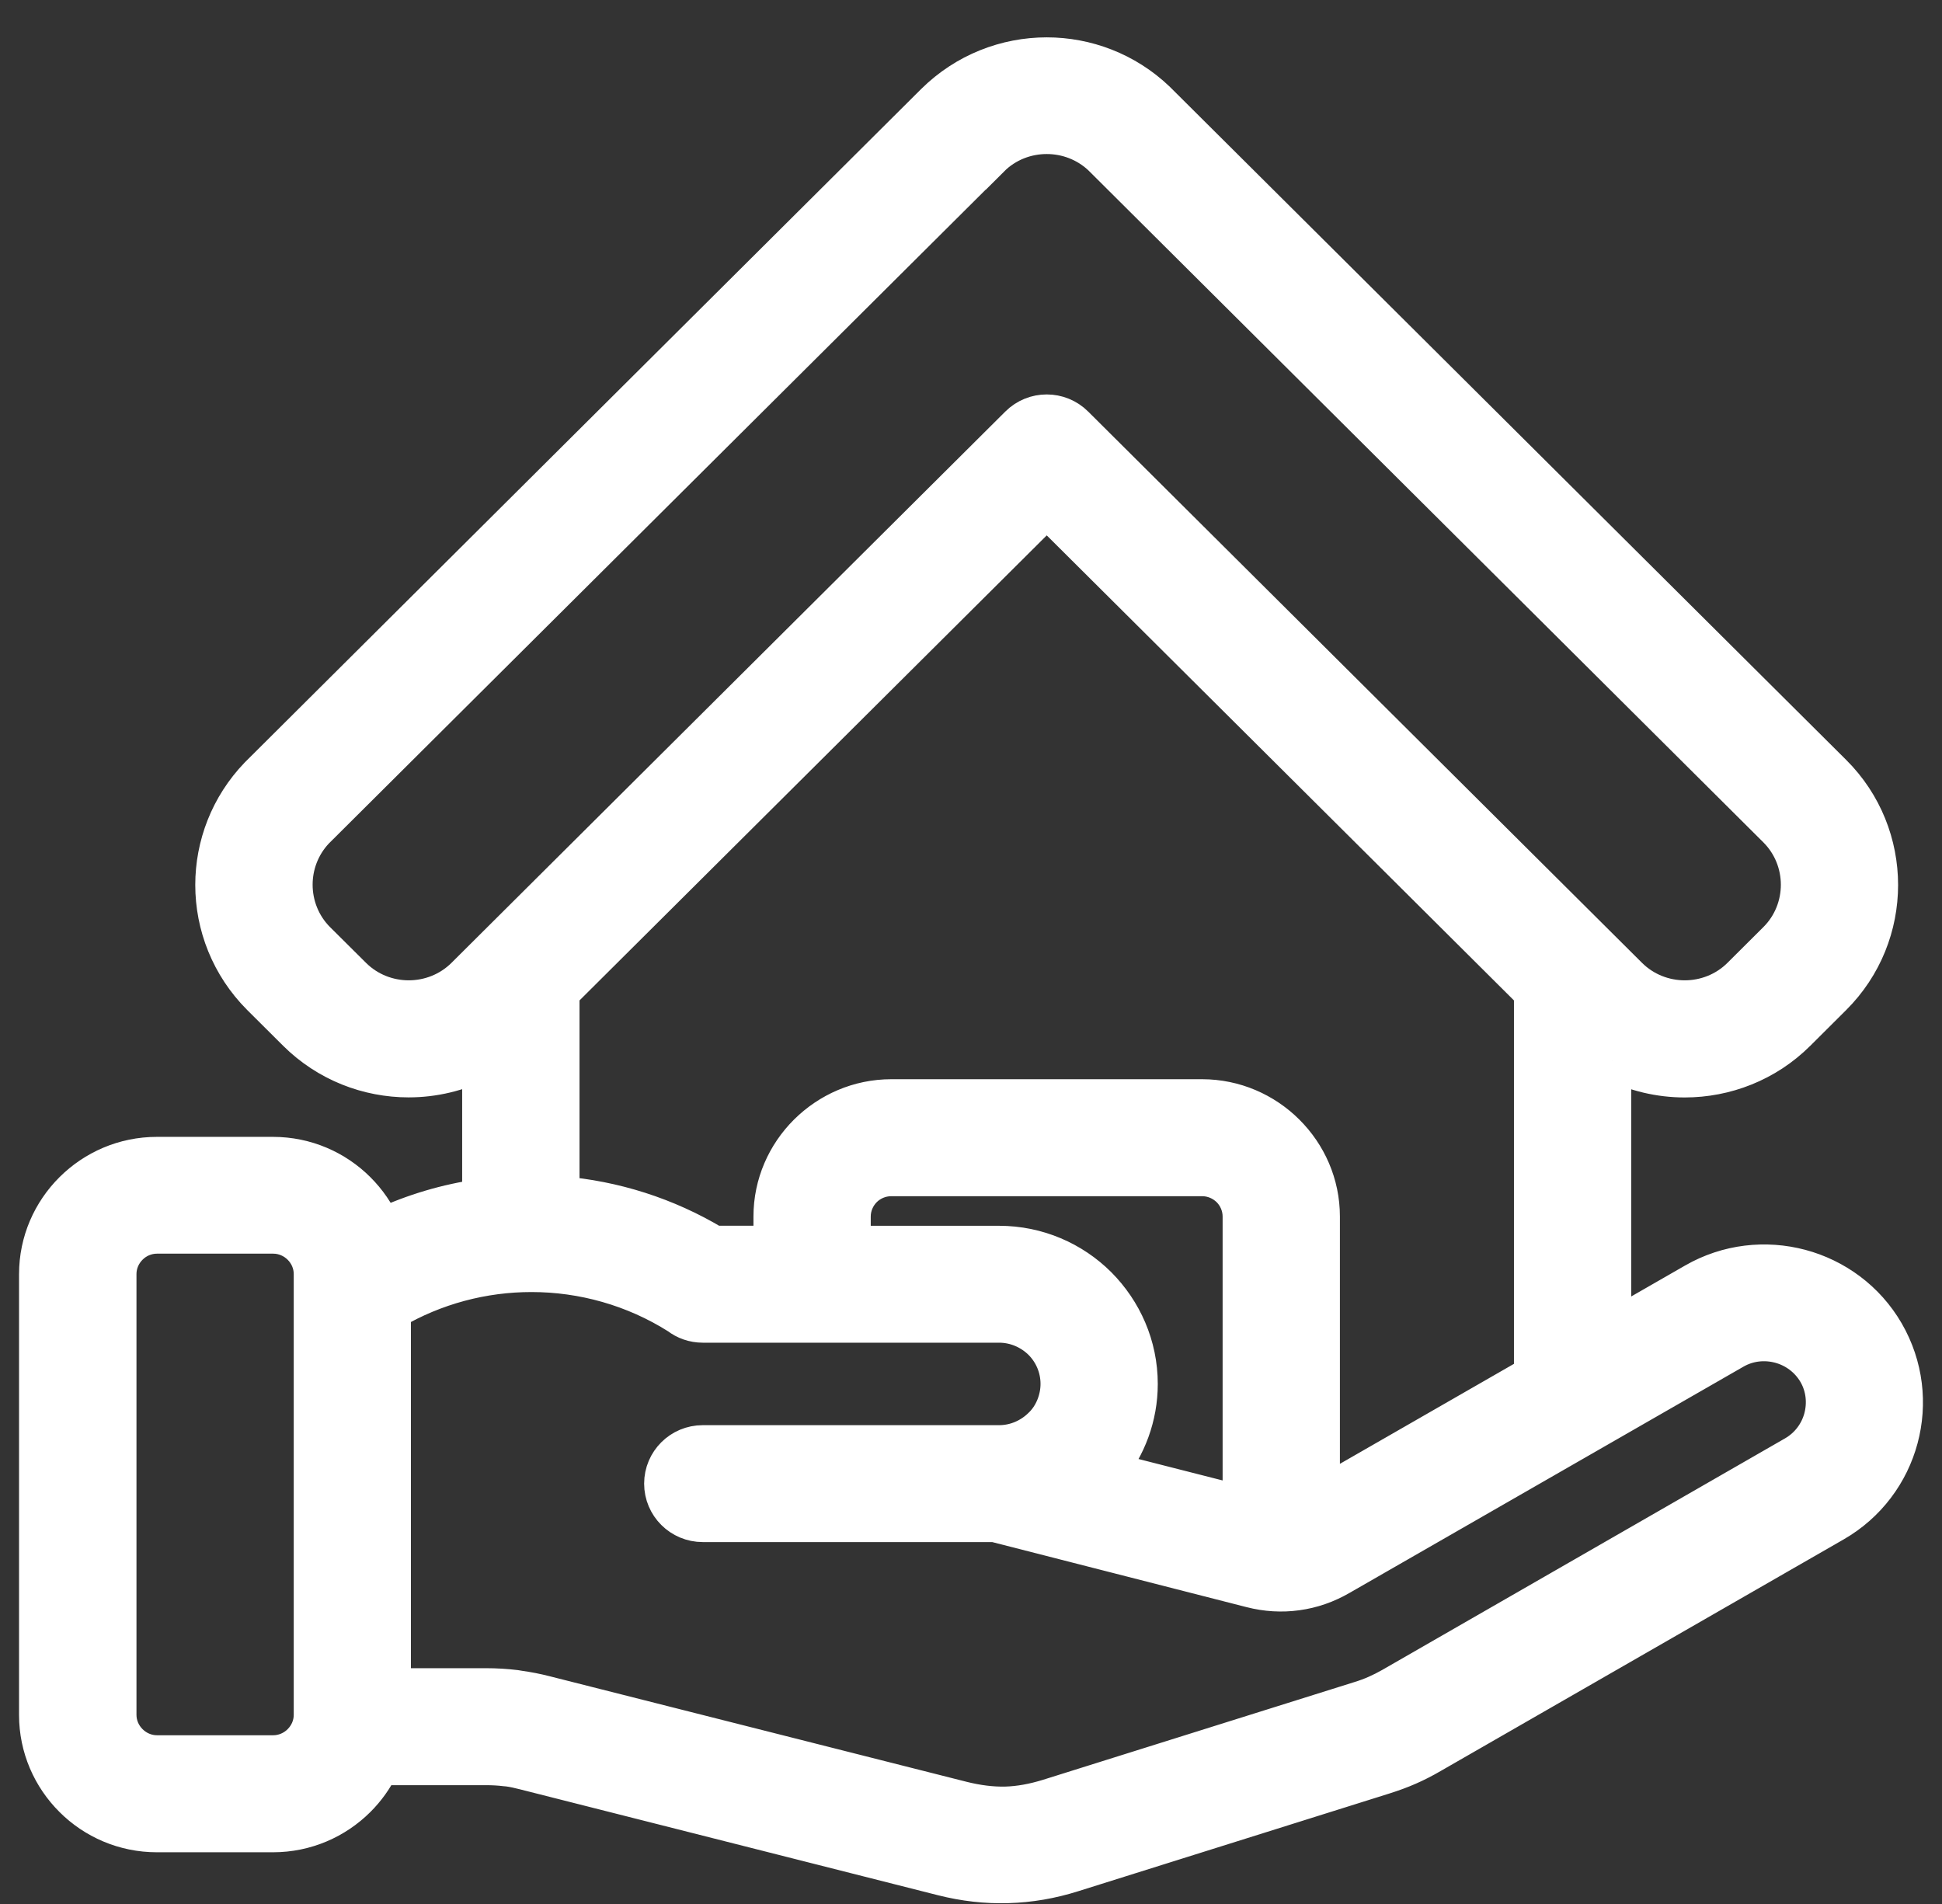
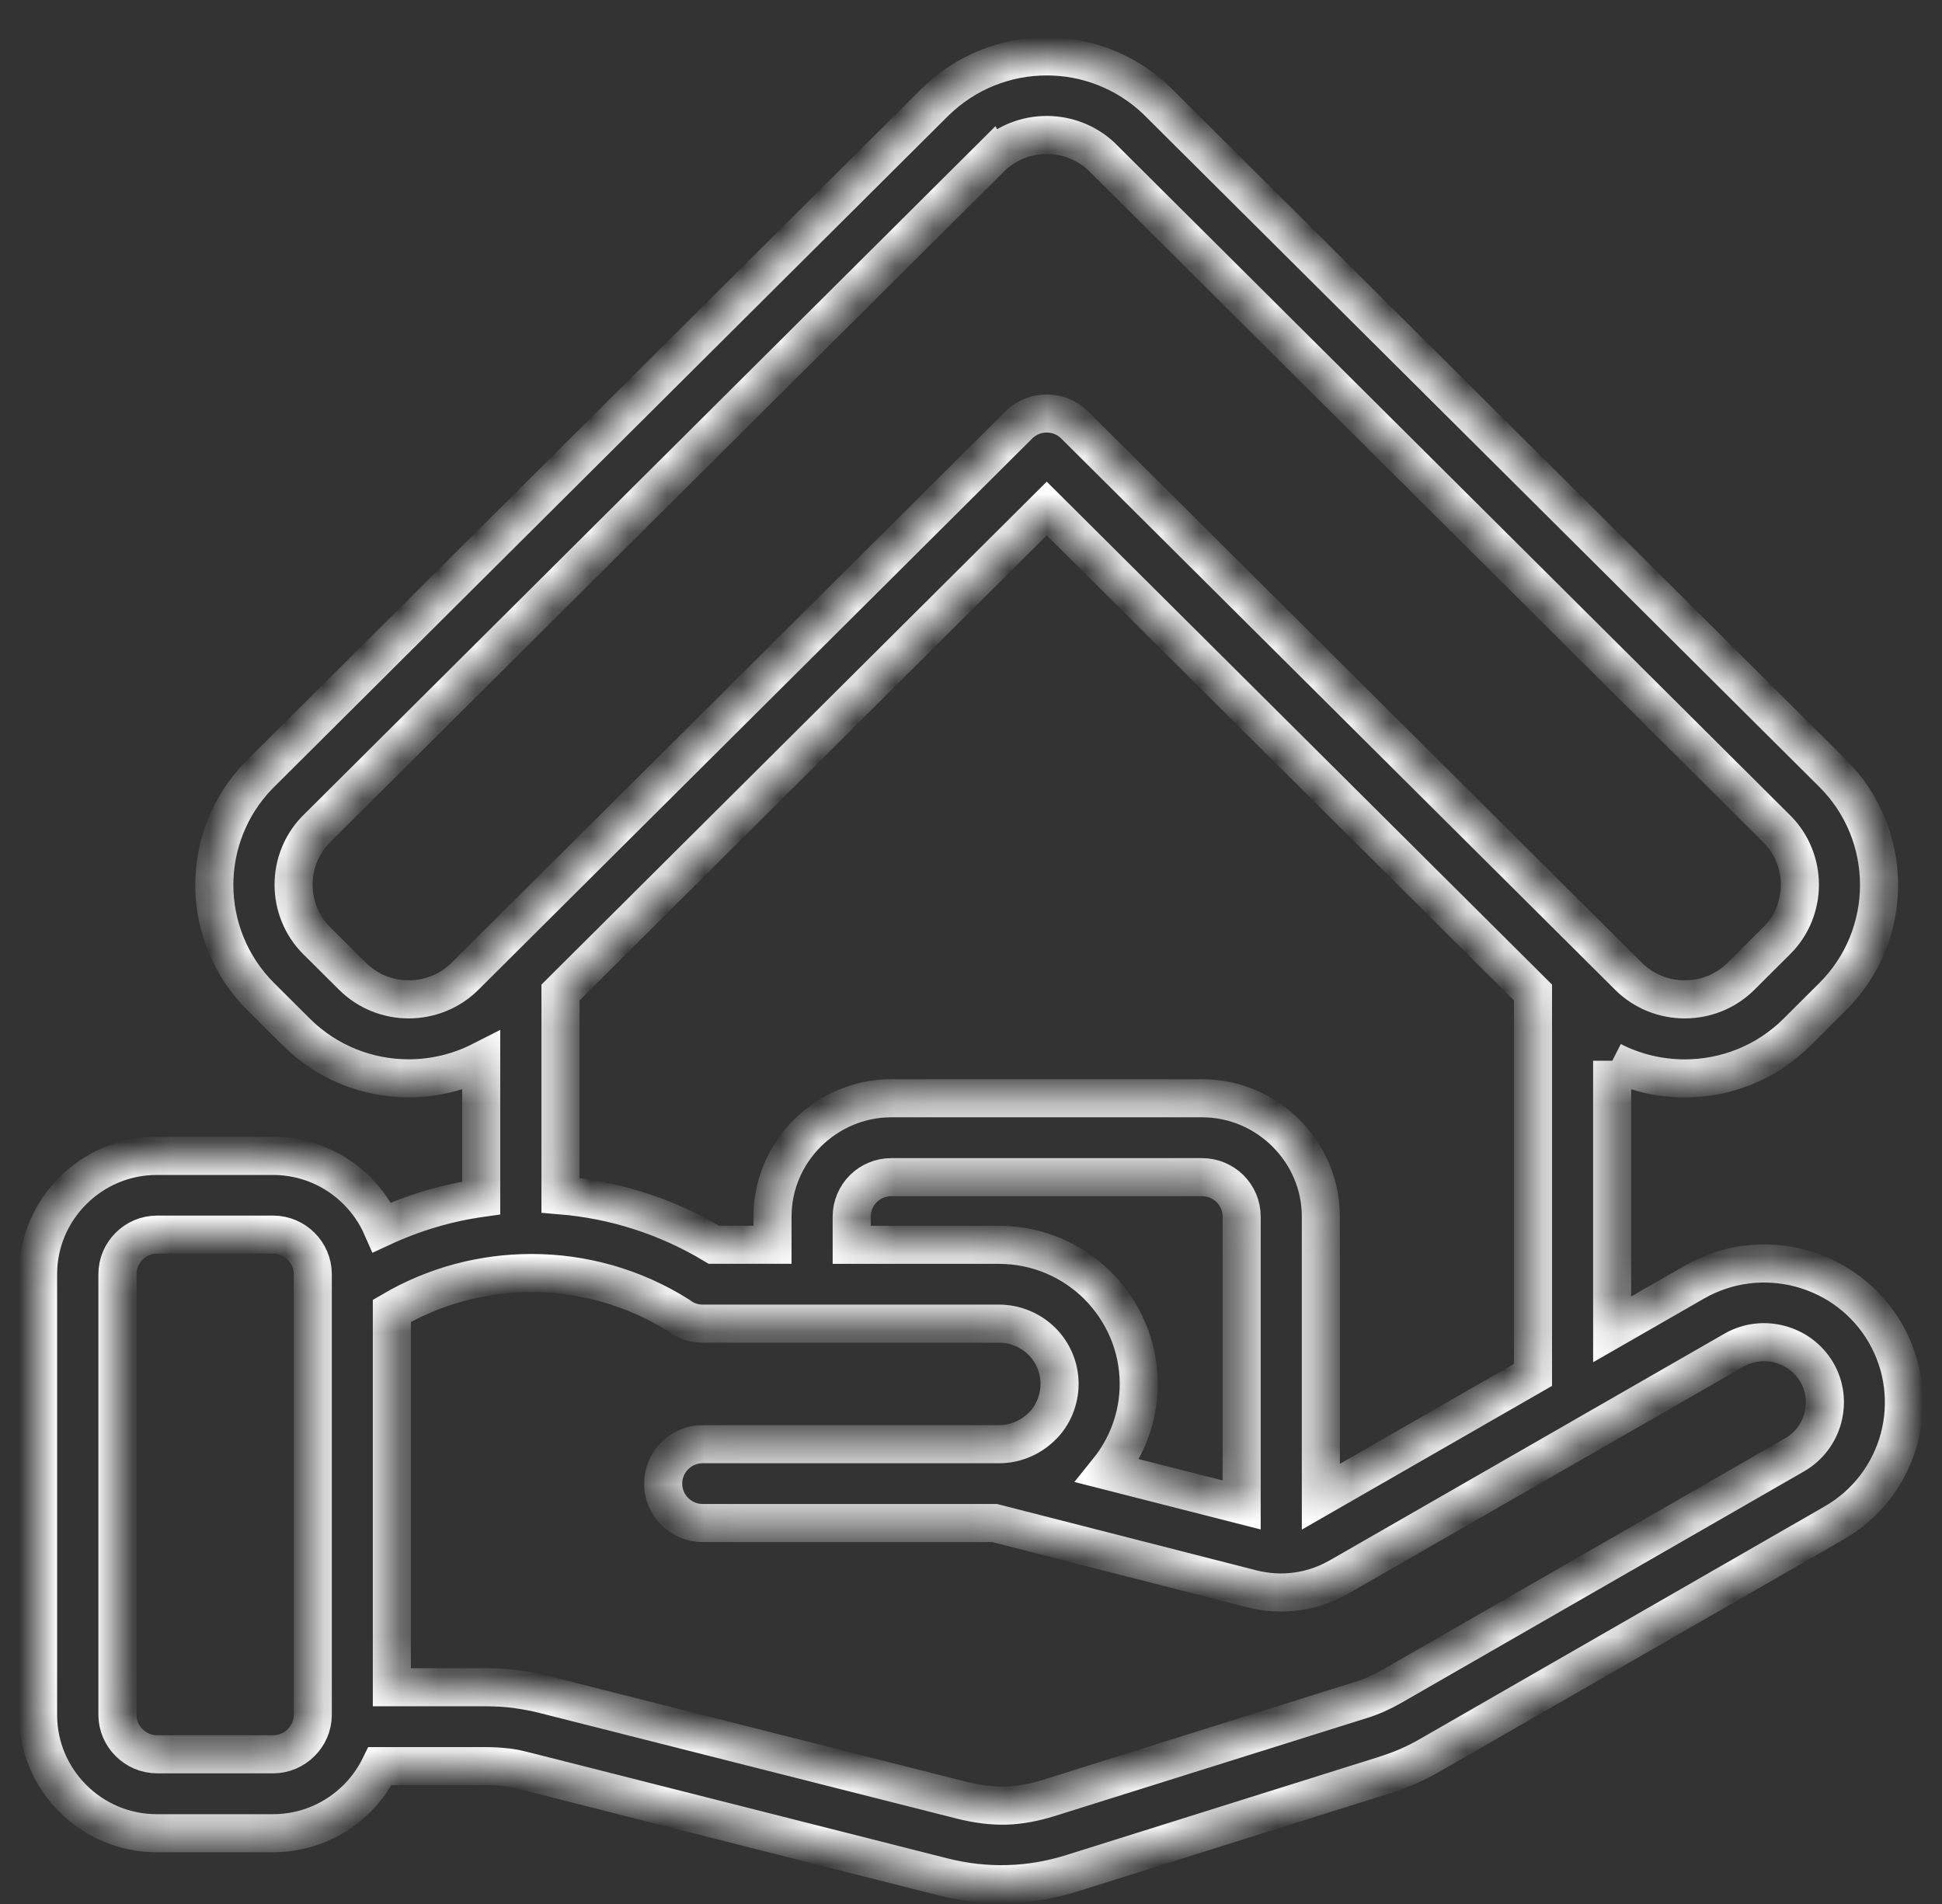
<svg xmlns="http://www.w3.org/2000/svg" width="51" height="50" viewBox="0 0 51 50" fill="none">
  <rect x="0" y="0" width="51" height="50" fill="#333333" stroke="none" />
  <mask id="path-1-outside-1_4_264" maskUnits="userSpaceOnUse" x="0" y="0.481" width="51" height="50" fill="black">
-     <rect fill="white" y="0.481" width="51" height="50" />
-     <path d="M18.455 39.996C17.881 39.996 17.416 39.533 17.416 38.961C17.416 38.389 17.881 37.926 18.455 37.926H26.236C26.672 37.926 27.07 37.746 27.359 37.461C27.659 37.178 27.826 36.751 27.826 36.343C27.826 35.906 27.647 35.508 27.361 35.223C27.07 34.938 26.672 34.76 26.236 34.76H18.455C18.218 34.76 17.998 34.681 17.824 34.546C16.648 33.802 15.301 33.43 13.957 33.43C12.688 33.43 11.42 33.761 10.291 34.423V44.308H12.761C13.029 44.308 13.283 44.324 13.534 44.354L13.632 44.37C13.864 44.403 14.081 44.445 14.296 44.5L25.265 47.277C25.669 47.378 26.049 47.425 26.41 47.417C26.772 47.407 27.148 47.338 27.544 47.215L35.72 44.649C35.868 44.603 36.008 44.552 36.143 44.492C36.281 44.431 36.413 44.364 36.547 44.288L47.129 38.205C47.507 37.987 47.763 37.635 47.869 37.241C47.974 36.846 47.932 36.412 47.714 36.038C47.493 35.662 47.138 35.407 46.743 35.302C46.347 35.197 45.913 35.239 45.537 35.456L35.196 41.395C34.834 41.605 34.453 41.737 34.056 41.791C33.66 41.846 33.26 41.822 32.86 41.72L26.12 39.996H18.453L18.455 39.996ZM20.287 32.688V31.946C20.287 31.095 20.639 30.319 21.203 29.757C21.772 29.191 22.552 28.841 23.407 28.841H31.569C32.423 28.841 33.203 29.191 33.768 29.753C34.337 30.319 34.688 31.095 34.688 31.946V39.305L40.259 36.105V26.064L27.489 13.354L14.719 26.064V31.389C16.118 31.504 17.499 31.936 18.748 32.688L20.287 32.688ZM32.608 39.521V31.948C32.608 31.663 32.49 31.402 32.304 31.216C32.115 31.03 31.855 30.913 31.569 30.913H23.407C23.12 30.913 22.858 31.03 22.671 31.216C22.485 31.404 22.367 31.663 22.367 31.948V32.69H26.235C27.247 32.69 28.165 33.1 28.829 33.761C29.493 34.428 29.905 35.34 29.905 36.343C29.905 37.204 29.599 37.998 29.093 38.625L32.608 39.521ZM42.338 27.855V34.91L44.499 33.669C45.374 33.165 46.376 33.064 47.282 33.305C48.189 33.547 49.006 34.134 49.509 35.003C50.015 35.878 50.117 36.873 49.875 37.774C49.633 38.678 49.042 39.49 48.169 39.992L37.586 46.074C37.377 46.196 37.178 46.297 36.979 46.384C36.778 46.473 36.567 46.549 36.337 46.622L28.169 49.187C27.605 49.365 27.042 49.462 26.467 49.478C25.895 49.495 25.328 49.43 24.753 49.285L13.789 46.507C13.628 46.465 13.484 46.434 13.352 46.416L13.281 46.41C13.116 46.39 12.946 46.38 12.759 46.38H9.981C9.826 46.697 9.621 46.984 9.373 47.231C8.809 47.793 8.029 48.142 7.17 48.142H4.119C3.26 48.142 2.478 47.793 1.916 47.231C1.351 46.669 1 45.892 1 45.037V33.461C1 32.605 1.351 31.829 1.916 31.267C2.48 30.705 3.26 30.355 4.119 30.355H7.17C8.029 30.355 8.811 30.705 9.373 31.267C9.649 31.542 9.875 31.87 10.033 32.231C10.868 31.843 11.745 31.585 12.637 31.459V27.861C12.042 28.164 11.386 28.318 10.732 28.318C9.666 28.318 8.599 27.914 7.787 27.107L6.845 26.169C6.034 25.357 5.628 24.297 5.628 23.238C5.628 22.209 6.014 21.174 6.784 20.373L24.544 2.692C25.36 1.885 26.426 1.481 27.489 1.481C28.524 1.481 29.562 1.865 30.366 2.631L48.13 20.309C48.941 21.115 49.347 22.179 49.347 23.24C49.347 24.301 48.941 25.363 48.13 26.171L47.188 27.109C46.378 27.916 45.309 28.32 44.243 28.32C43.589 28.32 42.935 28.168 42.338 27.863L42.338 27.855ZM26.014 4.147L8.273 21.807C7.899 22.205 7.71 22.718 7.71 23.232C7.71 23.766 7.913 24.299 8.315 24.701L9.26 25.64C9.664 26.042 10.2 26.244 10.734 26.244C11.268 26.244 11.804 26.042 12.209 25.64L26.754 11.162C27.16 10.757 27.818 10.757 28.224 11.162L42.77 25.64C43.174 26.042 43.71 26.244 44.244 26.244C44.778 26.244 45.314 26.042 45.718 25.64L46.661 24.701C47.065 24.299 47.268 23.766 47.268 23.234C47.268 22.702 47.065 22.169 46.661 21.766L28.921 4.105C28.521 3.733 28.007 3.545 27.489 3.545C26.953 3.545 26.417 3.747 26.015 4.149L26.014 4.147ZM7.174 32.422H4.124C3.839 32.422 3.577 32.539 3.391 32.727C3.202 32.915 3.084 33.174 3.084 33.457V45.033C3.084 45.317 3.202 45.575 3.391 45.763C3.579 45.951 3.839 46.069 4.124 46.069H7.174C7.458 46.069 7.72 45.951 7.907 45.763C8.096 45.575 8.214 45.317 8.214 45.033V33.457C8.214 33.174 8.096 32.915 7.907 32.727C7.718 32.539 7.458 32.422 7.174 32.422Z" />
+     <path d="M18.455 39.996C17.881 39.996 17.416 39.533 17.416 38.961C17.416 38.389 17.881 37.926 18.455 37.926H26.236C26.672 37.926 27.07 37.746 27.359 37.461C27.826 35.906 27.647 35.508 27.361 35.223C27.07 34.938 26.672 34.76 26.236 34.76H18.455C18.218 34.76 17.998 34.681 17.824 34.546C16.648 33.802 15.301 33.43 13.957 33.43C12.688 33.43 11.42 33.761 10.291 34.423V44.308H12.761C13.029 44.308 13.283 44.324 13.534 44.354L13.632 44.37C13.864 44.403 14.081 44.445 14.296 44.5L25.265 47.277C25.669 47.378 26.049 47.425 26.41 47.417C26.772 47.407 27.148 47.338 27.544 47.215L35.72 44.649C35.868 44.603 36.008 44.552 36.143 44.492C36.281 44.431 36.413 44.364 36.547 44.288L47.129 38.205C47.507 37.987 47.763 37.635 47.869 37.241C47.974 36.846 47.932 36.412 47.714 36.038C47.493 35.662 47.138 35.407 46.743 35.302C46.347 35.197 45.913 35.239 45.537 35.456L35.196 41.395C34.834 41.605 34.453 41.737 34.056 41.791C33.66 41.846 33.26 41.822 32.86 41.72L26.12 39.996H18.453L18.455 39.996ZM20.287 32.688V31.946C20.287 31.095 20.639 30.319 21.203 29.757C21.772 29.191 22.552 28.841 23.407 28.841H31.569C32.423 28.841 33.203 29.191 33.768 29.753C34.337 30.319 34.688 31.095 34.688 31.946V39.305L40.259 36.105V26.064L27.489 13.354L14.719 26.064V31.389C16.118 31.504 17.499 31.936 18.748 32.688L20.287 32.688ZM32.608 39.521V31.948C32.608 31.663 32.49 31.402 32.304 31.216C32.115 31.03 31.855 30.913 31.569 30.913H23.407C23.12 30.913 22.858 31.03 22.671 31.216C22.485 31.404 22.367 31.663 22.367 31.948V32.69H26.235C27.247 32.69 28.165 33.1 28.829 33.761C29.493 34.428 29.905 35.34 29.905 36.343C29.905 37.204 29.599 37.998 29.093 38.625L32.608 39.521ZM42.338 27.855V34.91L44.499 33.669C45.374 33.165 46.376 33.064 47.282 33.305C48.189 33.547 49.006 34.134 49.509 35.003C50.015 35.878 50.117 36.873 49.875 37.774C49.633 38.678 49.042 39.49 48.169 39.992L37.586 46.074C37.377 46.196 37.178 46.297 36.979 46.384C36.778 46.473 36.567 46.549 36.337 46.622L28.169 49.187C27.605 49.365 27.042 49.462 26.467 49.478C25.895 49.495 25.328 49.43 24.753 49.285L13.789 46.507C13.628 46.465 13.484 46.434 13.352 46.416L13.281 46.41C13.116 46.39 12.946 46.38 12.759 46.38H9.981C9.826 46.697 9.621 46.984 9.373 47.231C8.809 47.793 8.029 48.142 7.17 48.142H4.119C3.26 48.142 2.478 47.793 1.916 47.231C1.351 46.669 1 45.892 1 45.037V33.461C1 32.605 1.351 31.829 1.916 31.267C2.48 30.705 3.26 30.355 4.119 30.355H7.17C8.029 30.355 8.811 30.705 9.373 31.267C9.649 31.542 9.875 31.87 10.033 32.231C10.868 31.843 11.745 31.585 12.637 31.459V27.861C12.042 28.164 11.386 28.318 10.732 28.318C9.666 28.318 8.599 27.914 7.787 27.107L6.845 26.169C6.034 25.357 5.628 24.297 5.628 23.238C5.628 22.209 6.014 21.174 6.784 20.373L24.544 2.692C25.36 1.885 26.426 1.481 27.489 1.481C28.524 1.481 29.562 1.865 30.366 2.631L48.13 20.309C48.941 21.115 49.347 22.179 49.347 23.24C49.347 24.301 48.941 25.363 48.13 26.171L47.188 27.109C46.378 27.916 45.309 28.32 44.243 28.32C43.589 28.32 42.935 28.168 42.338 27.863L42.338 27.855ZM26.014 4.147L8.273 21.807C7.899 22.205 7.71 22.718 7.71 23.232C7.71 23.766 7.913 24.299 8.315 24.701L9.26 25.64C9.664 26.042 10.2 26.244 10.734 26.244C11.268 26.244 11.804 26.042 12.209 25.64L26.754 11.162C27.16 10.757 27.818 10.757 28.224 11.162L42.77 25.64C43.174 26.042 43.71 26.244 44.244 26.244C44.778 26.244 45.314 26.042 45.718 25.64L46.661 24.701C47.065 24.299 47.268 23.766 47.268 23.234C47.268 22.702 47.065 22.169 46.661 21.766L28.921 4.105C28.521 3.733 28.007 3.545 27.489 3.545C26.953 3.545 26.417 3.747 26.015 4.149L26.014 4.147ZM7.174 32.422H4.124C3.839 32.422 3.577 32.539 3.391 32.727C3.202 32.915 3.084 33.174 3.084 33.457V45.033C3.084 45.317 3.202 45.575 3.391 45.763C3.579 45.951 3.839 46.069 4.124 46.069H7.174C7.458 46.069 7.72 45.951 7.907 45.763C8.096 45.575 8.214 45.317 8.214 45.033V33.457C8.214 33.174 8.096 32.915 7.907 32.727C7.718 32.539 7.458 32.422 7.174 32.422Z" />
  </mask>
-   <path d="M18.455 39.996C17.881 39.996 17.416 39.533 17.416 38.961C17.416 38.389 17.881 37.926 18.455 37.926H26.236C26.672 37.926 27.07 37.746 27.359 37.461C27.659 37.178 27.826 36.751 27.826 36.343C27.826 35.906 27.647 35.508 27.361 35.223C27.07 34.938 26.672 34.76 26.236 34.76H18.455C18.218 34.76 17.998 34.681 17.824 34.546C16.648 33.802 15.301 33.43 13.957 33.43C12.688 33.43 11.42 33.761 10.291 34.423V44.308H12.761C13.029 44.308 13.283 44.324 13.534 44.354L13.632 44.37C13.864 44.403 14.081 44.445 14.296 44.5L25.265 47.277C25.669 47.378 26.049 47.425 26.41 47.417C26.772 47.407 27.148 47.338 27.544 47.215L35.72 44.649C35.868 44.603 36.008 44.552 36.143 44.492C36.281 44.431 36.413 44.364 36.547 44.288L47.129 38.205C47.507 37.987 47.763 37.635 47.869 37.241C47.974 36.846 47.932 36.412 47.714 36.038C47.493 35.662 47.138 35.407 46.743 35.302C46.347 35.197 45.913 35.239 45.537 35.456L35.196 41.395C34.834 41.605 34.453 41.737 34.056 41.791C33.66 41.846 33.26 41.822 32.86 41.72L26.12 39.996H18.453L18.455 39.996ZM20.287 32.688V31.946C20.287 31.095 20.639 30.319 21.203 29.757C21.772 29.191 22.552 28.841 23.407 28.841H31.569C32.423 28.841 33.203 29.191 33.768 29.753C34.337 30.319 34.688 31.095 34.688 31.946V39.305L40.259 36.105V26.064L27.489 13.354L14.719 26.064V31.389C16.118 31.504 17.499 31.936 18.748 32.688L20.287 32.688ZM32.608 39.521V31.948C32.608 31.663 32.49 31.402 32.304 31.216C32.115 31.03 31.855 30.913 31.569 30.913H23.407C23.12 30.913 22.858 31.03 22.671 31.216C22.485 31.404 22.367 31.663 22.367 31.948V32.69H26.235C27.247 32.69 28.165 33.1 28.829 33.761C29.493 34.428 29.905 35.34 29.905 36.343C29.905 37.204 29.599 37.998 29.093 38.625L32.608 39.521ZM42.338 27.855V34.91L44.499 33.669C45.374 33.165 46.376 33.064 47.282 33.305C48.189 33.547 49.006 34.134 49.509 35.003C50.015 35.878 50.117 36.873 49.875 37.774C49.633 38.678 49.042 39.49 48.169 39.992L37.586 46.074C37.377 46.196 37.178 46.297 36.979 46.384C36.778 46.473 36.567 46.549 36.337 46.622L28.169 49.187C27.605 49.365 27.042 49.462 26.467 49.478C25.895 49.495 25.328 49.43 24.753 49.285L13.789 46.507C13.628 46.465 13.484 46.434 13.352 46.416L13.281 46.41C13.116 46.39 12.946 46.38 12.759 46.38H9.981C9.826 46.697 9.621 46.984 9.373 47.231C8.809 47.793 8.029 48.142 7.17 48.142H4.119C3.26 48.142 2.478 47.793 1.916 47.231C1.351 46.669 1 45.892 1 45.037V33.461C1 32.605 1.351 31.829 1.916 31.267C2.48 30.705 3.26 30.355 4.119 30.355H7.17C8.029 30.355 8.811 30.705 9.373 31.267C9.649 31.542 9.875 31.87 10.033 32.231C10.868 31.843 11.745 31.585 12.637 31.459V27.861C12.042 28.164 11.386 28.318 10.732 28.318C9.666 28.318 8.599 27.914 7.787 27.107L6.845 26.169C6.034 25.357 5.628 24.297 5.628 23.238C5.628 22.209 6.014 21.174 6.784 20.373L24.544 2.692C25.36 1.885 26.426 1.481 27.489 1.481C28.524 1.481 29.562 1.865 30.366 2.631L48.13 20.309C48.941 21.115 49.347 22.179 49.347 23.24C49.347 24.301 48.941 25.363 48.13 26.171L47.188 27.109C46.378 27.916 45.309 28.32 44.243 28.32C43.589 28.32 42.935 28.168 42.338 27.863L42.338 27.855ZM26.014 4.147L8.273 21.807C7.899 22.205 7.71 22.718 7.71 23.232C7.71 23.766 7.913 24.299 8.315 24.701L9.26 25.64C9.664 26.042 10.2 26.244 10.734 26.244C11.268 26.244 11.804 26.042 12.209 25.64L26.754 11.162C27.16 10.757 27.818 10.757 28.224 11.162L42.77 25.64C43.174 26.042 43.71 26.244 44.244 26.244C44.778 26.244 45.314 26.042 45.718 25.64L46.661 24.701C47.065 24.299 47.268 23.766 47.268 23.234C47.268 22.702 47.065 22.169 46.661 21.766L28.921 4.105C28.521 3.733 28.007 3.545 27.489 3.545C26.953 3.545 26.417 3.747 26.015 4.149L26.014 4.147ZM7.174 32.422H4.124C3.839 32.422 3.577 32.539 3.391 32.727C3.202 32.915 3.084 33.174 3.084 33.457V45.033C3.084 45.317 3.202 45.575 3.391 45.763C3.579 45.951 3.839 46.069 4.124 46.069H7.174C7.458 46.069 7.72 45.951 7.907 45.763C8.096 45.575 8.214 45.317 8.214 45.033V33.457C8.214 33.174 8.096 32.915 7.907 32.727C7.718 32.539 7.458 32.422 7.174 32.422Z" fill="white" />
  <path d="M18.455 39.996C17.881 39.996 17.416 39.533 17.416 38.961C17.416 38.389 17.881 37.926 18.455 37.926H26.236C26.672 37.926 27.07 37.746 27.359 37.461C27.659 37.178 27.826 36.751 27.826 36.343C27.826 35.906 27.647 35.508 27.361 35.223C27.07 34.938 26.672 34.76 26.236 34.76H18.455C18.218 34.76 17.998 34.681 17.824 34.546C16.648 33.802 15.301 33.43 13.957 33.43C12.688 33.43 11.42 33.761 10.291 34.423V44.308H12.761C13.029 44.308 13.283 44.324 13.534 44.354L13.632 44.37C13.864 44.403 14.081 44.445 14.296 44.5L25.265 47.277C25.669 47.378 26.049 47.425 26.41 47.417C26.772 47.407 27.148 47.338 27.544 47.215L35.72 44.649C35.868 44.603 36.008 44.552 36.143 44.492C36.281 44.431 36.413 44.364 36.547 44.288L47.129 38.205C47.507 37.987 47.763 37.635 47.869 37.241C47.974 36.846 47.932 36.412 47.714 36.038C47.493 35.662 47.138 35.407 46.743 35.302C46.347 35.197 45.913 35.239 45.537 35.456L35.196 41.395C34.834 41.605 34.453 41.737 34.056 41.791C33.66 41.846 33.26 41.822 32.86 41.72L26.12 39.996H18.453L18.455 39.996ZM20.287 32.688V31.946C20.287 31.095 20.639 30.319 21.203 29.757C21.772 29.191 22.552 28.841 23.407 28.841H31.569C32.423 28.841 33.203 29.191 33.768 29.753C34.337 30.319 34.688 31.095 34.688 31.946V39.305L40.259 36.105V26.064L27.489 13.354L14.719 26.064V31.389C16.118 31.504 17.499 31.936 18.748 32.688L20.287 32.688ZM32.608 39.521V31.948C32.608 31.663 32.49 31.402 32.304 31.216C32.115 31.03 31.855 30.913 31.569 30.913H23.407C23.12 30.913 22.858 31.03 22.671 31.216C22.485 31.404 22.367 31.663 22.367 31.948V32.69H26.235C27.247 32.69 28.165 33.1 28.829 33.761C29.493 34.428 29.905 35.34 29.905 36.343C29.905 37.204 29.599 37.998 29.093 38.625L32.608 39.521ZM42.338 27.855V34.91L44.499 33.669C45.374 33.165 46.376 33.064 47.282 33.305C48.189 33.547 49.006 34.134 49.509 35.003C50.015 35.878 50.117 36.873 49.875 37.774C49.633 38.678 49.042 39.49 48.169 39.992L37.586 46.074C37.377 46.196 37.178 46.297 36.979 46.384C36.778 46.473 36.567 46.549 36.337 46.622L28.169 49.187C27.605 49.365 27.042 49.462 26.467 49.478C25.895 49.495 25.328 49.43 24.753 49.285L13.789 46.507C13.628 46.465 13.484 46.434 13.352 46.416L13.281 46.41C13.116 46.39 12.946 46.38 12.759 46.38H9.981C9.826 46.697 9.621 46.984 9.373 47.231C8.809 47.793 8.029 48.142 7.17 48.142H4.119C3.26 48.142 2.478 47.793 1.916 47.231C1.351 46.669 1 45.892 1 45.037V33.461C1 32.605 1.351 31.829 1.916 31.267C2.48 30.705 3.26 30.355 4.119 30.355H7.17C8.029 30.355 8.811 30.705 9.373 31.267C9.649 31.542 9.875 31.87 10.033 32.231C10.868 31.843 11.745 31.585 12.637 31.459V27.861C12.042 28.164 11.386 28.318 10.732 28.318C9.666 28.318 8.599 27.914 7.787 27.107L6.845 26.169C6.034 25.357 5.628 24.297 5.628 23.238C5.628 22.209 6.014 21.174 6.784 20.373L24.544 2.692C25.36 1.885 26.426 1.481 27.489 1.481C28.524 1.481 29.562 1.865 30.366 2.631L48.13 20.309C48.941 21.115 49.347 22.179 49.347 23.24C49.347 24.301 48.941 25.363 48.13 26.171L47.188 27.109C46.378 27.916 45.309 28.32 44.243 28.32C43.589 28.32 42.935 28.168 42.338 27.863L42.338 27.855ZM26.014 4.147L8.273 21.807C7.899 22.205 7.71 22.718 7.71 23.232C7.71 23.766 7.913 24.299 8.315 24.701L9.26 25.64C9.664 26.042 10.2 26.244 10.734 26.244C11.268 26.244 11.804 26.042 12.209 25.64L26.754 11.162C27.16 10.757 27.818 10.757 28.224 11.162L42.77 25.64C43.174 26.042 43.71 26.244 44.244 26.244C44.778 26.244 45.314 26.042 45.718 25.64L46.661 24.701C47.065 24.299 47.268 23.766 47.268 23.234C47.268 22.702 47.065 22.169 46.661 21.766L28.921 4.105C28.521 3.733 28.007 3.545 27.489 3.545C26.953 3.545 26.417 3.747 26.015 4.149L26.014 4.147ZM7.174 32.422H4.124C3.839 32.422 3.577 32.539 3.391 32.727C3.202 32.915 3.084 33.174 3.084 33.457V45.033C3.084 45.317 3.202 45.575 3.391 45.763C3.579 45.951 3.839 46.069 4.124 46.069H7.174C7.458 46.069 7.72 45.951 7.907 45.763C8.096 45.575 8.214 45.317 8.214 45.033V33.457C8.214 33.174 8.096 32.915 7.907 32.727C7.718 32.539 7.458 32.422 7.174 32.422Z" stroke="white" mask="url(#path-1-outside-1_4_264)" />
</svg>